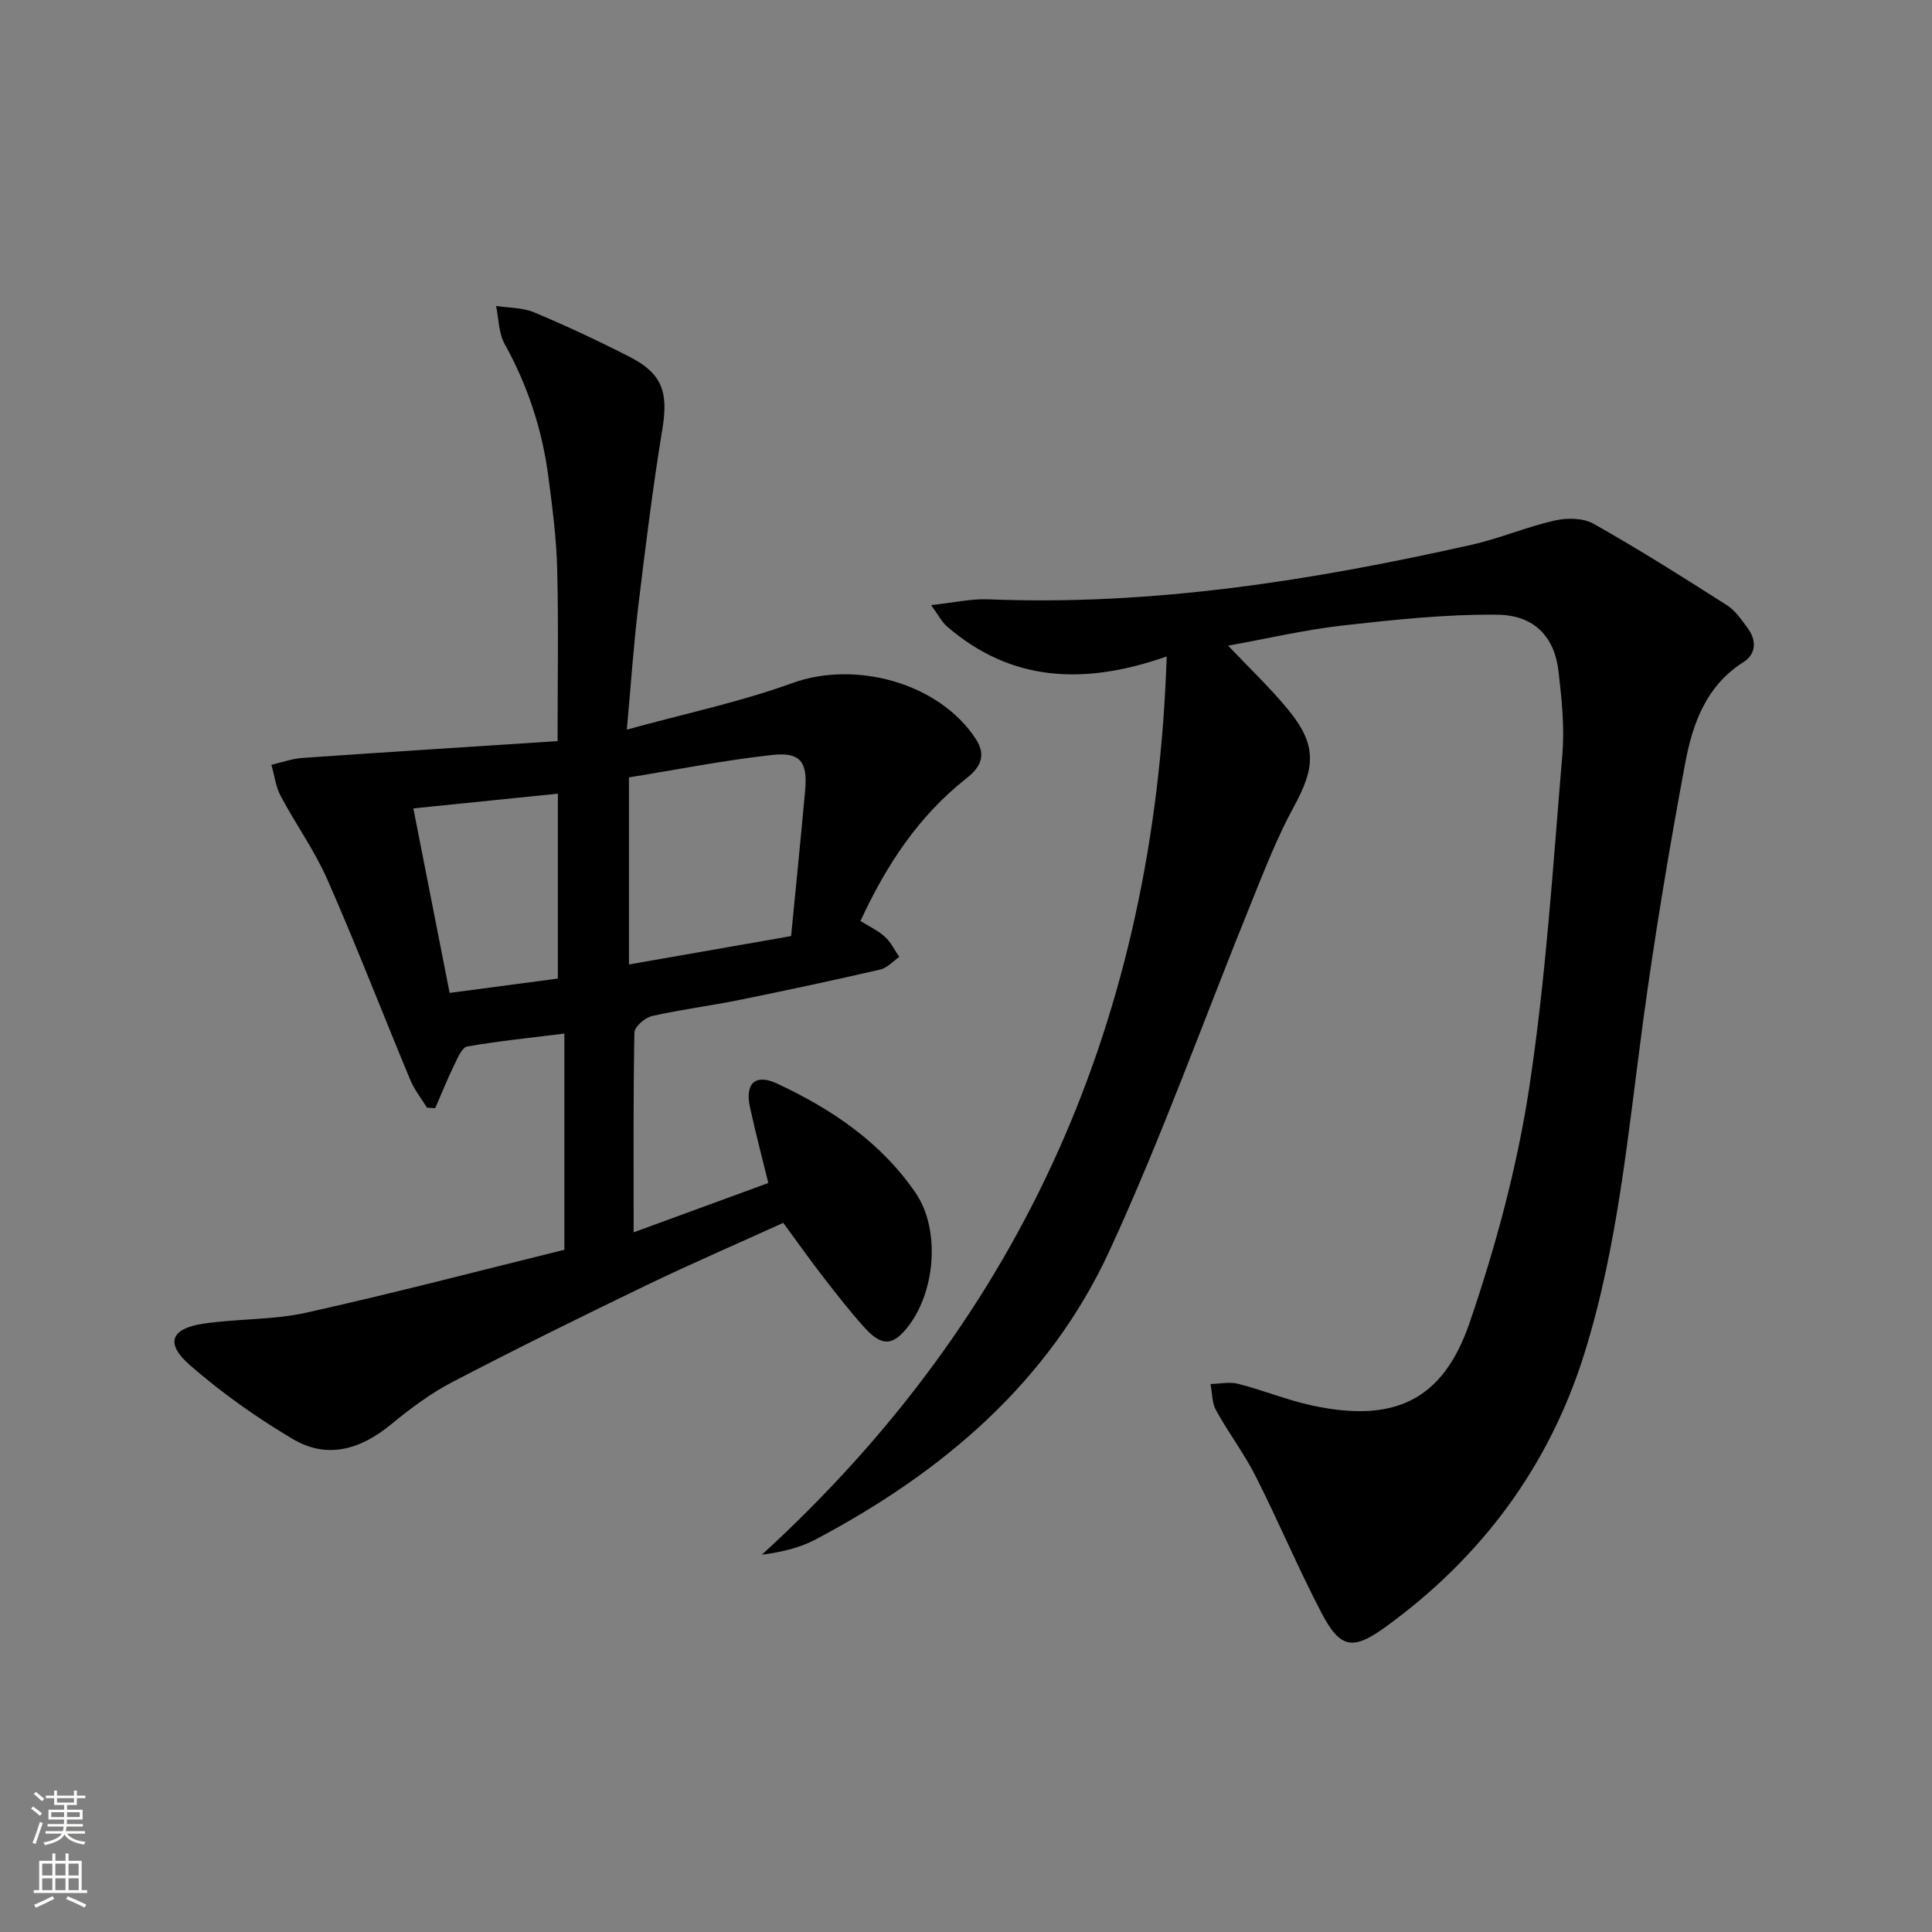
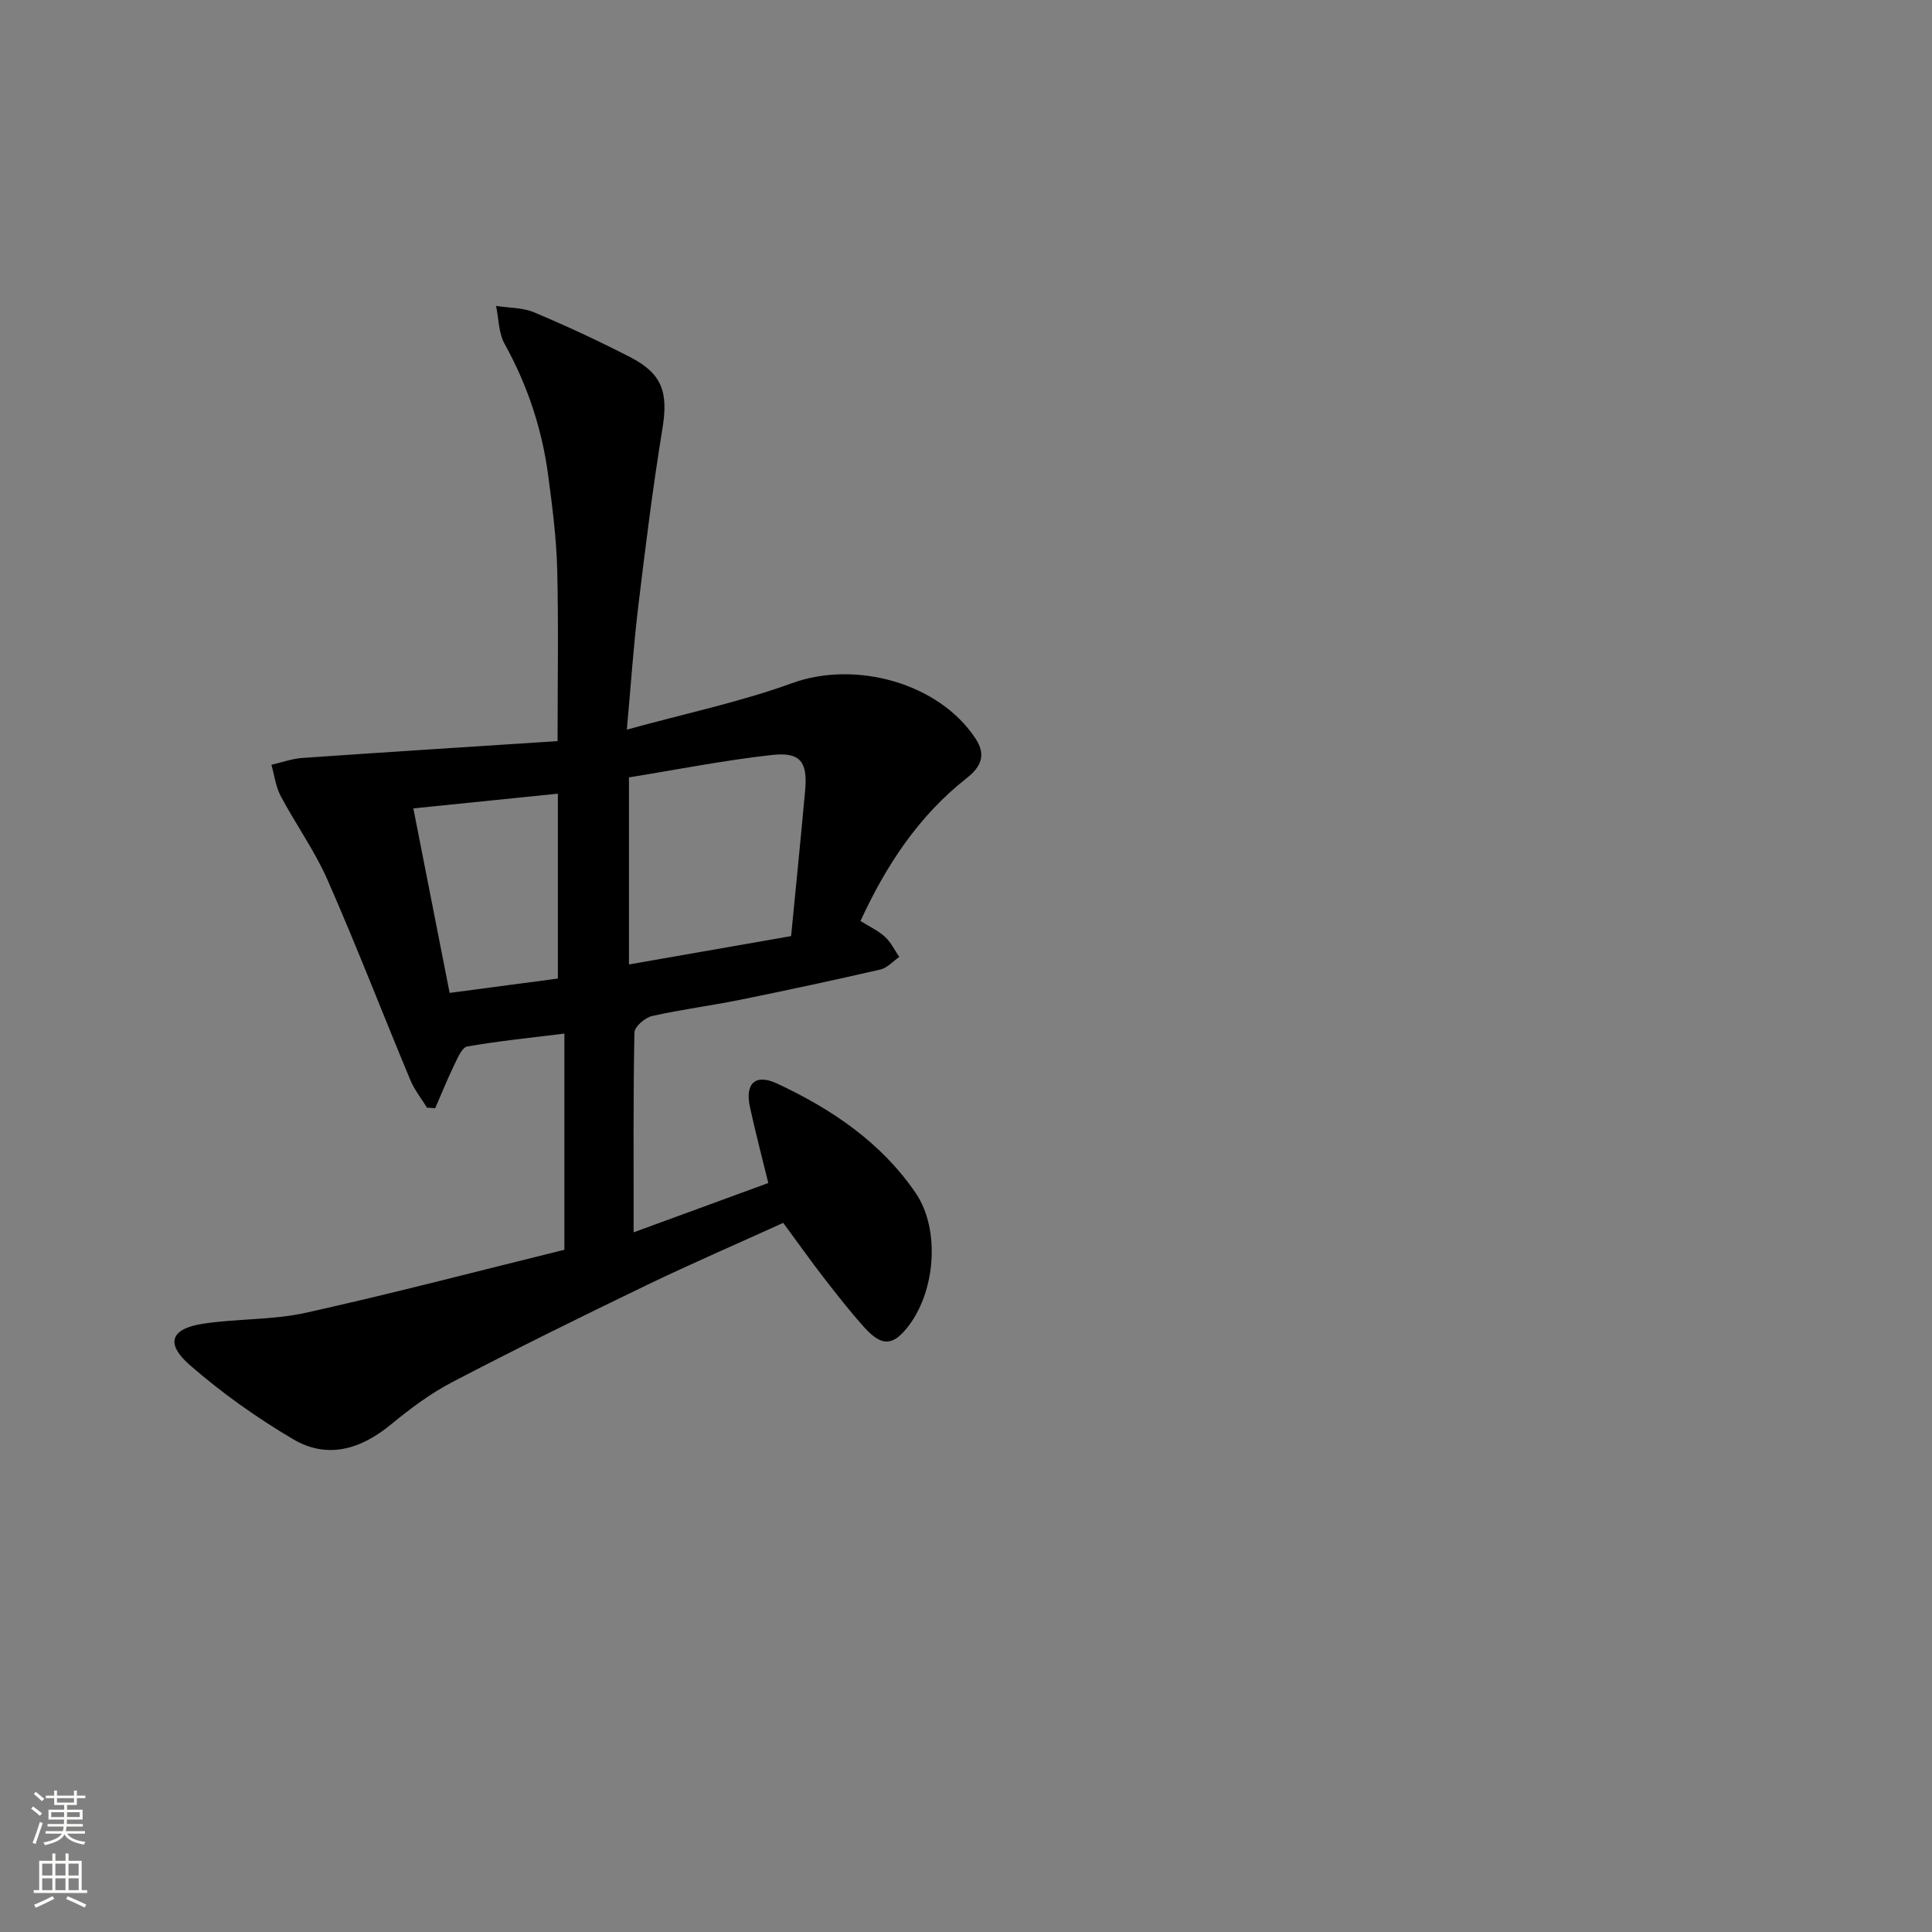
<svg xmlns="http://www.w3.org/2000/svg" enable-background="new 0 0 400 400" viewBox="0 0 400 400">
  <rect x="0" y="0" width="400" height="400" fill="#808080" stroke="none" />
-   <path d="m254.27 133.68c4.37 4.61 8.57 8.59 12.24 13.02 6.13 7.39 5.94 11.95 1.35 20.36-3.4 6.23-6 12.91-8.67 19.51-9.81 24.14-18.59 48.75-29.48 72.38-12.58 27.3-34.66 45.93-60.89 59.8-3.25 1.72-6.95 2.58-11.09 3.14 54.38-49.73 81.37-111.35 83.82-185.98-17.11 6.02-32.24 5.24-45.47-6.2-1.12-.97-1.83-2.42-3.31-4.43 4.66-.5 8.26-1.34 11.81-1.2 33.97 1.38 67.17-3.89 100.13-11.3 5.81-1.31 11.37-3.7 17.17-5.01 2.55-.58 5.9-.55 8.06.67 9.38 5.3 18.51 11.06 27.6 16.86 1.74 1.11 3.03 3.04 4.31 4.76 1.87 2.53 1.74 5.37-.88 7.02-7.79 4.92-10.56 12.84-12.08 21-3.32 17.76-6.3 35.6-8.72 53.5-3.11 23.02-5.16 46.23-12.1 68.53-7.31 23.46-21.32 42.3-41.2 56.73-6.78 4.92-9.4 4.5-13.29-2.95-4.84-9.26-8.89-18.92-13.61-28.25-2.39-4.73-5.65-9.02-8.21-13.67-.85-1.54-.78-3.6-1.14-5.42 1.91-.04 3.93-.5 5.72-.05 5.13 1.31 10.09 3.36 15.25 4.48 16.92 3.66 27.12-.89 32.68-17.14 5.4-15.78 9.82-32.13 12.33-48.59 3.47-22.79 4.92-45.89 6.86-68.89.49-5.74-.12-11.64-.79-17.4-.81-7.04-4.95-11.6-12.63-11.69-10.7-.12-21.46 1.04-32.12 2.24-7.82.89-15.55 2.71-23.65 4.17z" fill="#010000" />
  <path d="m178.15 190.69c1.75 1.09 3.61 1.94 5.05 3.25 1.24 1.12 2.01 2.77 2.99 4.18-1.3.9-2.5 2.28-3.93 2.61-9.68 2.23-19.4 4.31-29.14 6.29-6.02 1.22-12.14 1.98-18.12 3.34-1.46.33-3.63 2.21-3.65 3.41-.26 13.48-.16 26.97-.16 41.37 9.59-3.51 18.65-6.83 27.88-10.21-1.34-5.49-2.69-10.58-3.8-15.72-1.07-4.92 1.12-6.98 5.65-4.86 11.28 5.28 21.5 12.16 28.65 22.63 5.25 7.71 4.09 20.91-1.96 28.17-2.91 3.48-5.14 3.54-8.58-.24-3.01-3.33-5.78-6.89-8.53-10.44-2.74-3.54-5.33-7.21-8.34-11.29-9.48 4.31-19.03 8.44-28.4 12.95-13.47 6.5-26.9 13.12-40.16 20.04-4.52 2.36-8.72 5.51-12.68 8.77-6.26 5.15-13.16 7.21-20.24 3.03-7.53-4.45-14.78-9.59-21.36-15.33-5.17-4.51-3.97-7.58 2.79-8.59 7.05-1.06 14.36-.73 21.27-2.27 17.95-3.98 35.74-8.66 53.47-13.03 0-15.39 0-29.7 0-44.76-6.84.85-13.51 1.53-20.1 2.67-1.08.19-1.98 2.32-2.65 3.71-1.44 2.97-2.68 6.04-4 9.07-.57-.04-1.13-.07-1.7-.11-1.16-1.9-2.6-3.69-3.45-5.73-5.75-13.8-11.13-27.75-17.14-41.43-2.65-6.04-6.59-11.51-9.7-17.37-1.03-1.95-1.3-4.3-1.92-6.46 2.15-.49 4.28-1.27 6.46-1.42 17.56-1.22 35.13-2.33 52.79-3.48 0-12.42.21-24.04-.08-35.66-.17-6.46-1.01-12.91-1.86-19.33-1.28-9.64-4.29-18.71-9.03-27.26-1.25-2.25-1.21-5.22-1.76-7.85 2.64.41 5.49.33 7.88 1.33 6.74 2.83 13.37 5.93 19.88 9.27 6.69 3.43 7.89 7.37 6.69 14.73-2.01 12.28-3.54 24.64-5.03 36.99-.95 7.88-1.48 15.8-2.35 25.4 12.12-3.34 23.44-5.71 34.21-9.62 13.11-4.76 30.44-.07 38.02 11.53 2.2 3.37 1.07 5.82-1.84 8.11-9.93 7.8-16.67 17.99-22.02 29.61zm-47.93 8.99c11.31-1.98 22.34-3.91 33.57-5.87 1-10.28 2-20.18 2.9-30.09.55-5.97-.94-8.06-6.85-7.41-9.96 1.1-19.83 3.06-29.62 4.64zm-14.72 2.92c0-12.82 0-25.36 0-38.28-9.85 1-19.34 1.97-29.92 3.05 2.56 13.02 5.02 25.53 7.51 38.2 8.1-1.07 15.14-2 22.41-2.97z" fill="#010000" />
  <g fill="#fbfcfa">
    <path d="m6.44 374.46.42-.45c.65.47 1.27.95 1.85 1.44l-.45.49c-.65-.56-1.25-1.06-1.82-1.48m.93 7.33-.63-.26c.55-1.36 1.05-2.8 1.52-4.33.19.1.38.19.59.27-.46 1.29-.95 2.73-1.48 4.32m-.38-10.38.44-.42c.43.34 1.01.82 1.74 1.44l-.49.49c-.53-.51-1.09-1.01-1.69-1.51m2.5.35h1.72v-1.04h.59v1.04h3.52v-1.04h.59v1.04h1.75v.53h-1.75v1.42h-2.03v.97h3.22v2.03h-3.24c0 .35-.01.66-.03.93h3.32v.53h-3.37c-.03.27-.08.58-.15.94h3.96v.53h-3.71c.67.92 1.93 1.48 3.79 1.68-.13.24-.23.44-.29.59-2.13-.38-3.48-1.08-4.04-2.12-.43.97-1.77 1.72-4.03 2.23-.09-.19-.2-.37-.33-.55 2.1-.42 3.37-1.03 3.81-1.83h-3.36v-.53h3.58c.08-.29.13-.61.16-.94h-3.33v-.53h3.39c.02-.27.04-.58.04-.93h-3.23v-2.03h3.25v-.97h-2.07v-1.42h-1.73zm1.12 3.44v1h2.65c.01-.3.02-.44.01-.4v-.25-.35zm1.19-2h3.52v-.91h-3.52zm4.71 2h-2.63v.59c0 .15-.01.28-.01.4h2.64z" />
    <path d="m13.56 383.74h.63v1.52h2.72v6.07h1.13v.6h-11.06v-.6h1.13v-6.07h2.73v-1.52h.63v1.52h2.1v-1.52zm-2.69 8.83.38.56c-1.24.63-2.53 1.25-3.85 1.85-.1-.21-.21-.42-.34-.63 1.36-.55 2.63-1.15 3.81-1.78m-2.13-4.27h2.1v-2.45h-2.1zm0 3.04h2.1v-2.46h-2.1zm2.72-3.04h2.1v-2.45h-2.1zm0 3.04h2.1v-2.46h-2.1zm6.07 3.6c-1.41-.71-2.7-1.3-3.86-1.78l.35-.56c1.45.62 2.75 1.19 3.84 1.72zm-1.25-9.09h-2.1v2.45h2.1zm-2.09 5.49h2.1v-2.46h-2.1z" />
  </g>
</svg>